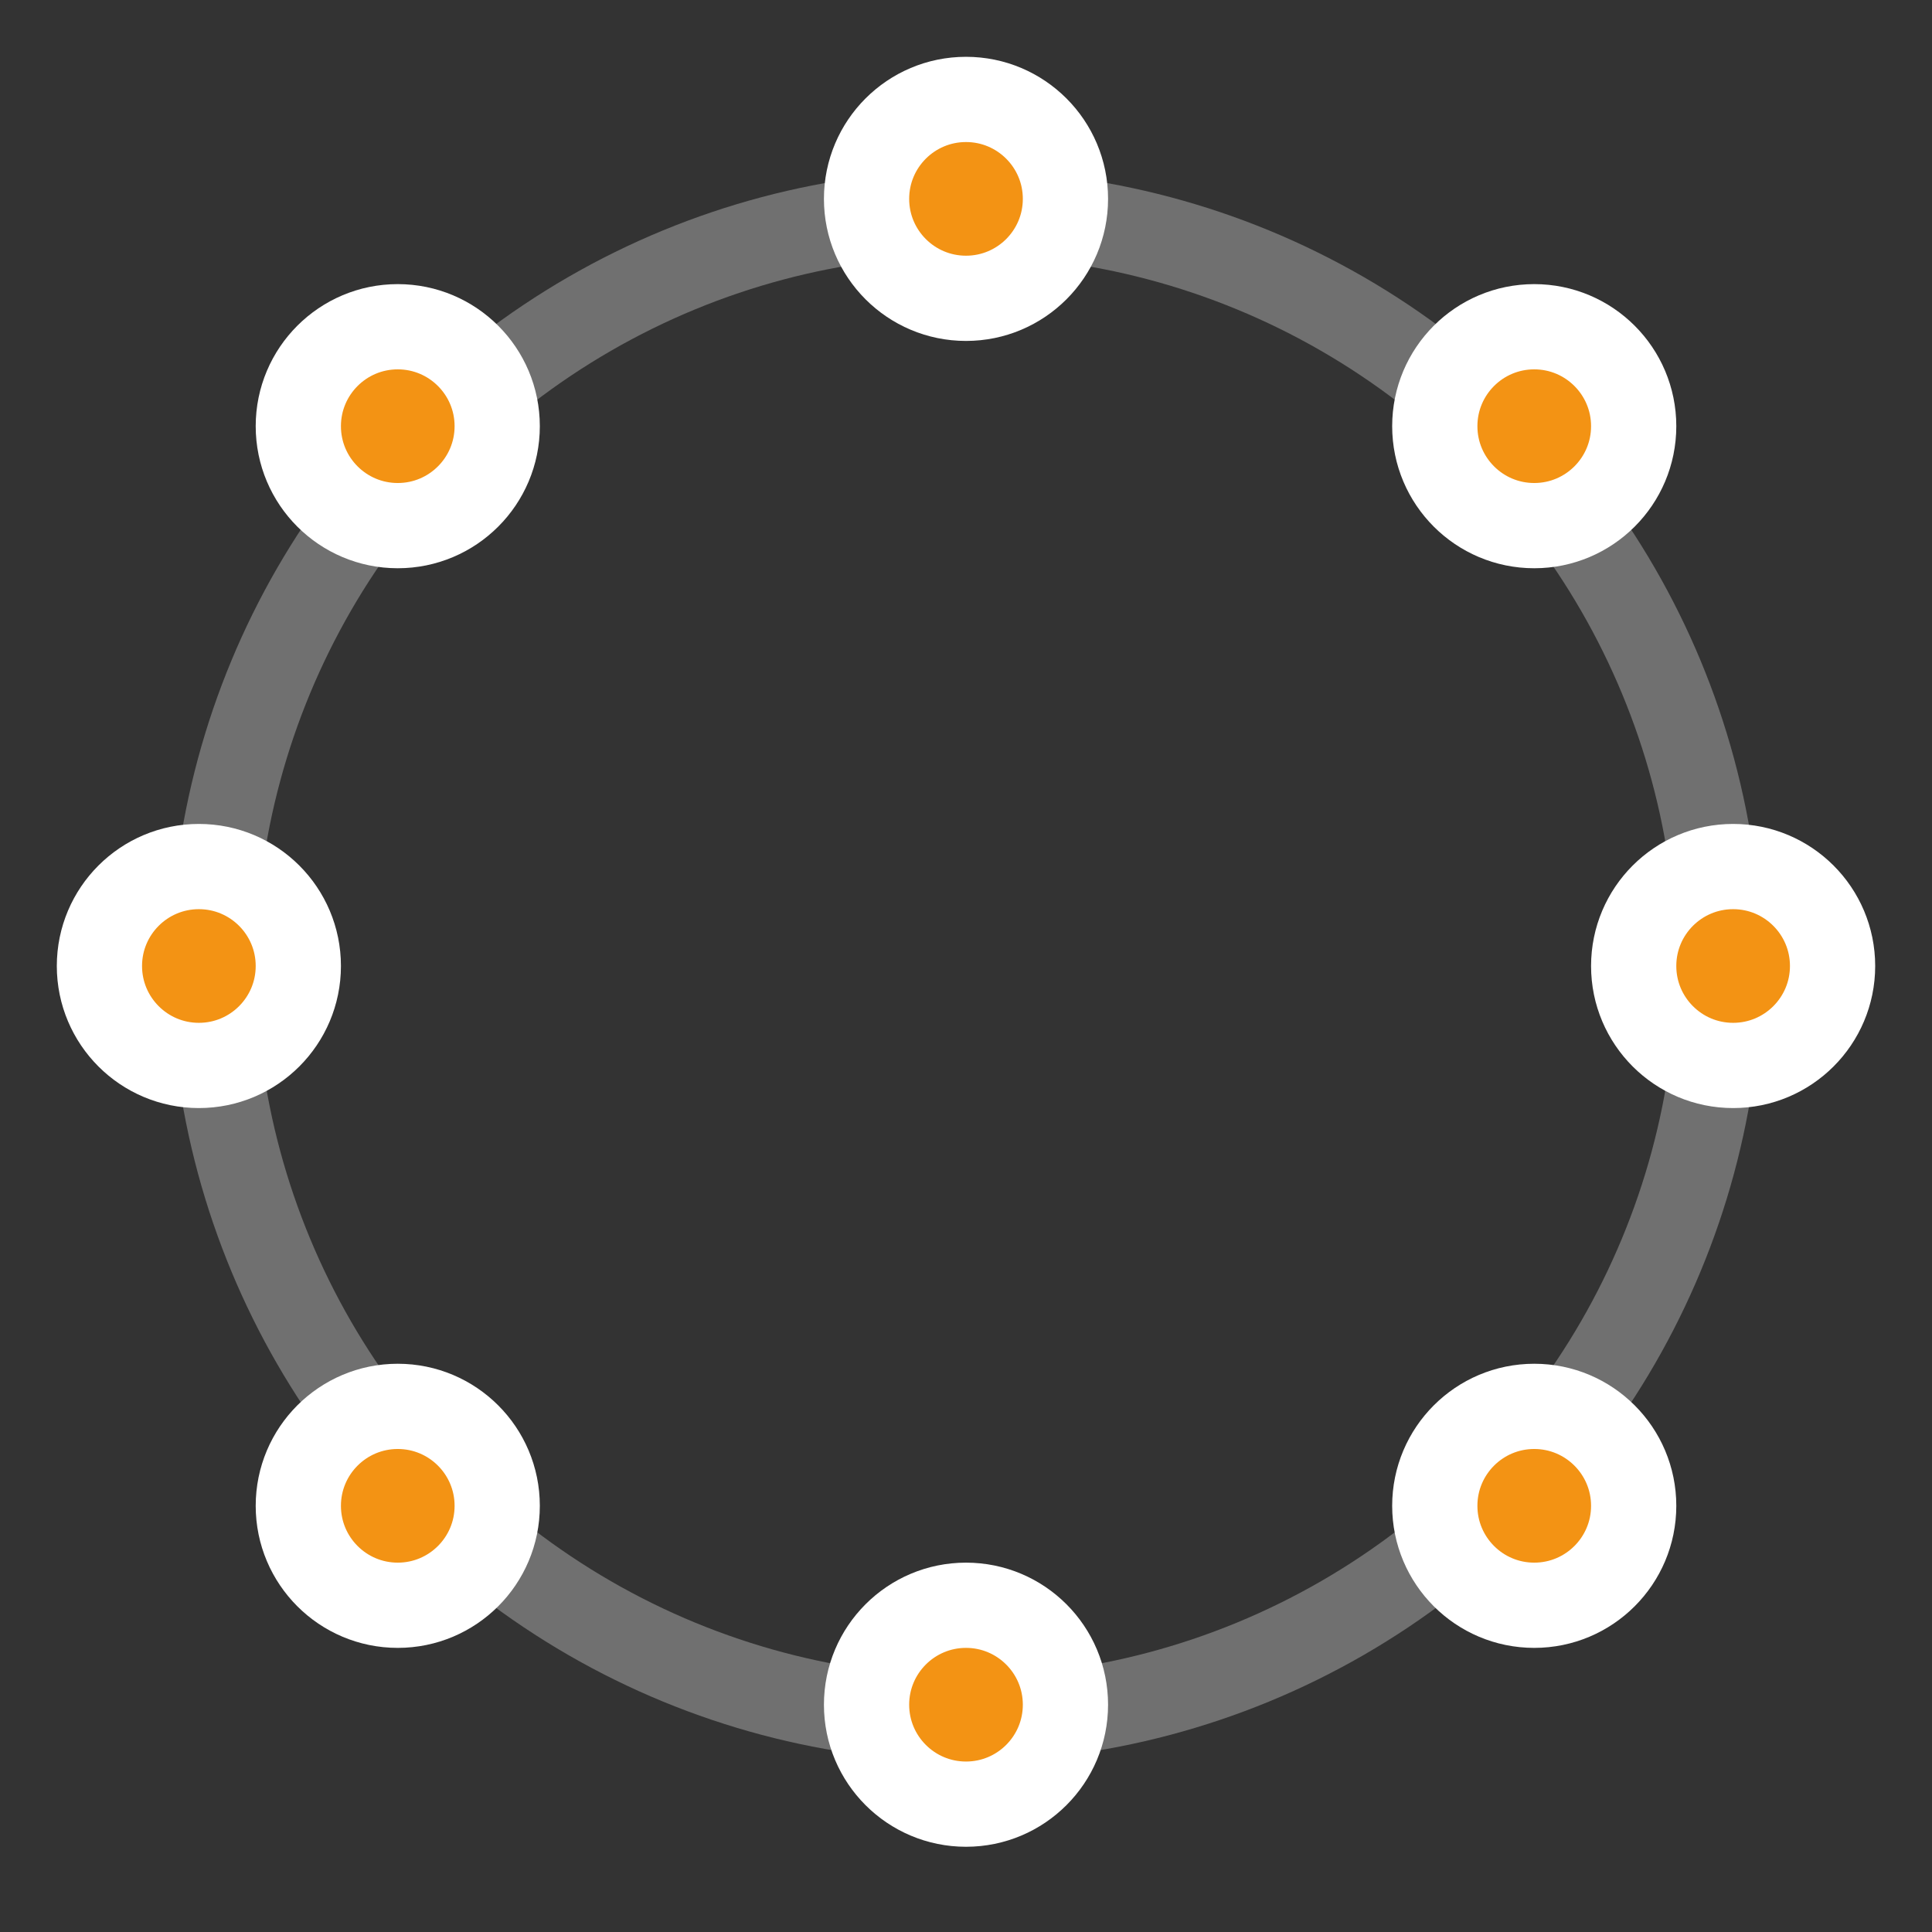
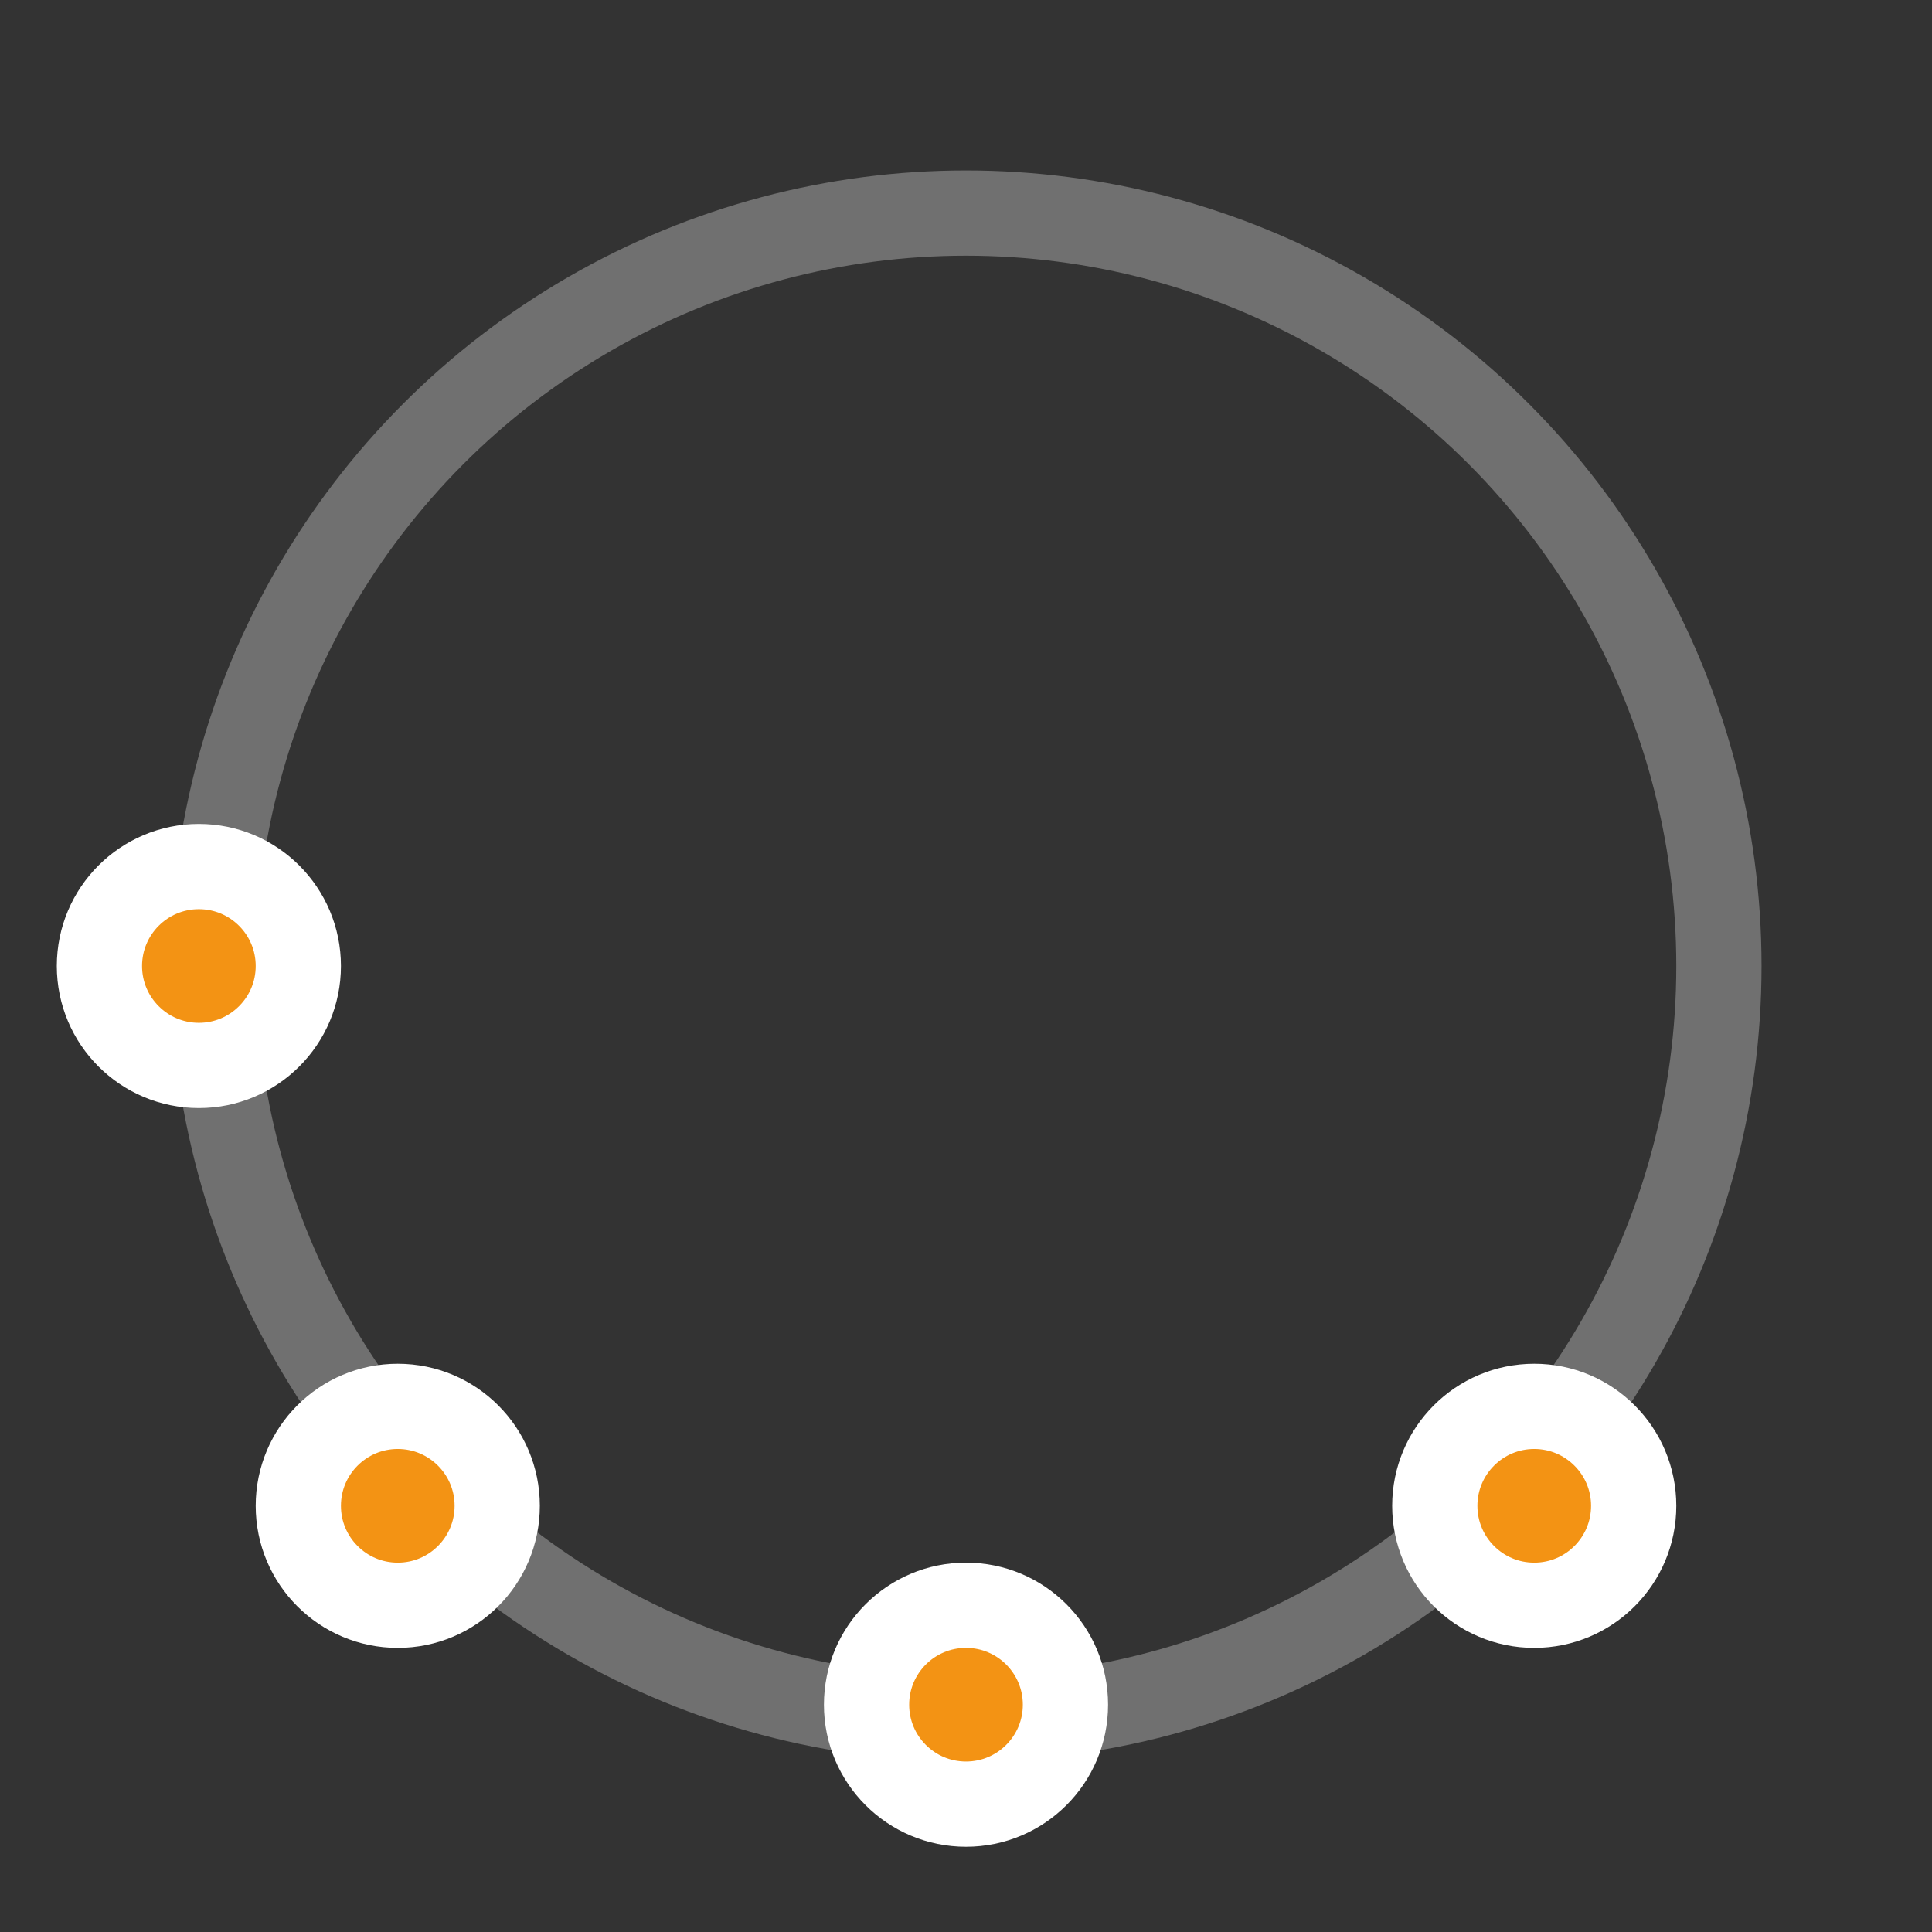
<svg xmlns="http://www.w3.org/2000/svg" width="110" height="110" viewBox="0 0 110 110" fill="none">
  <rect x="0" y="0" width="110" height="110" fill="#333333" stroke="none" />
  <circle cx="55" cy="55" r="42.868" stroke="white" stroke-opacity="0.3" stroke-width="4.853" />
-   <circle cx="55" cy="11.323" r="5.662" fill="#F39314" stroke="white" stroke-width="4.853" />
  <circle cx="55" cy="97.059" r="5.662" fill="#F39314" stroke="white" stroke-width="4.853" />
-   <circle cx="98.677" cy="55" r="5.662" fill="#F39314" stroke="white" stroke-width="4.853" />
  <circle cx="11.323" cy="55" r="5.662" fill="#F39314" stroke="white" stroke-width="4.853" />
-   <circle cx="22.647" cy="24.265" r="5.662" fill="#F39314" stroke="white" stroke-width="4.853" />
  <circle cx="22.647" cy="85.735" r="5.662" fill="#F39314" stroke="white" stroke-width="4.853" />
-   <circle cx="87.353" cy="24.265" r="5.662" fill="#F39314" stroke="white" stroke-width="4.853" />
  <circle cx="87.353" cy="85.735" r="5.662" fill="#F39314" stroke="white" stroke-width="4.853" />
</svg>